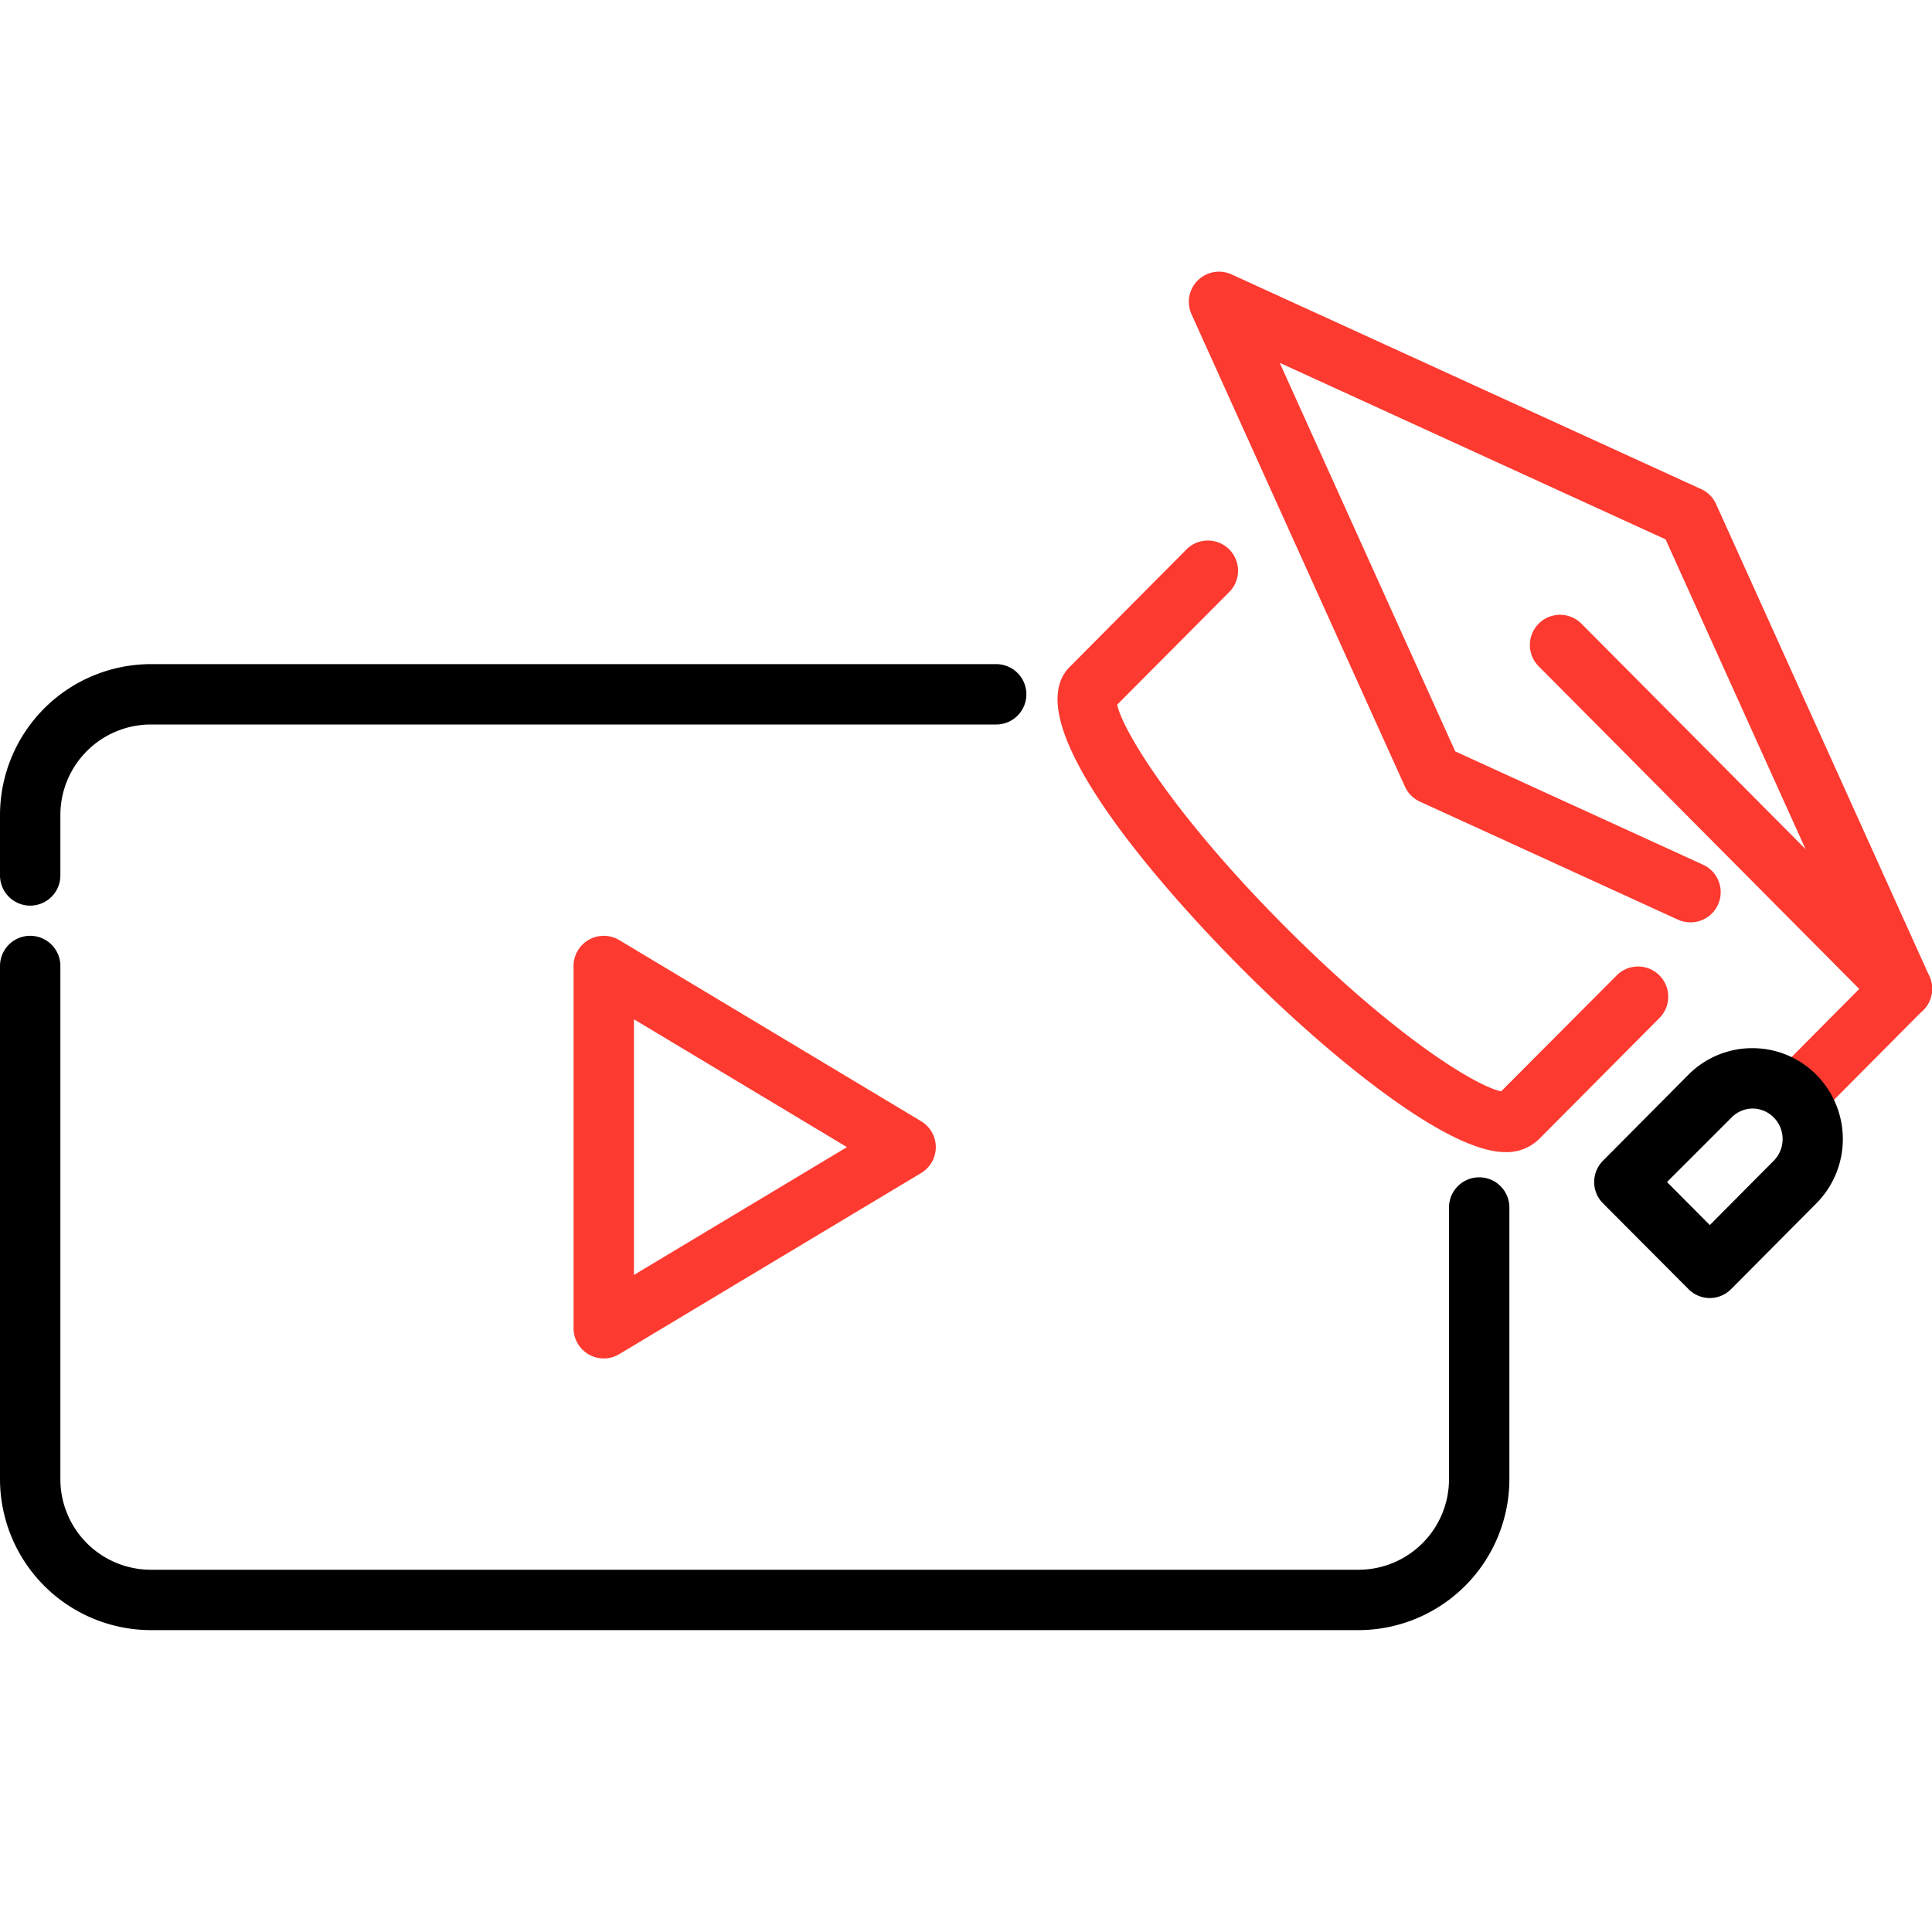
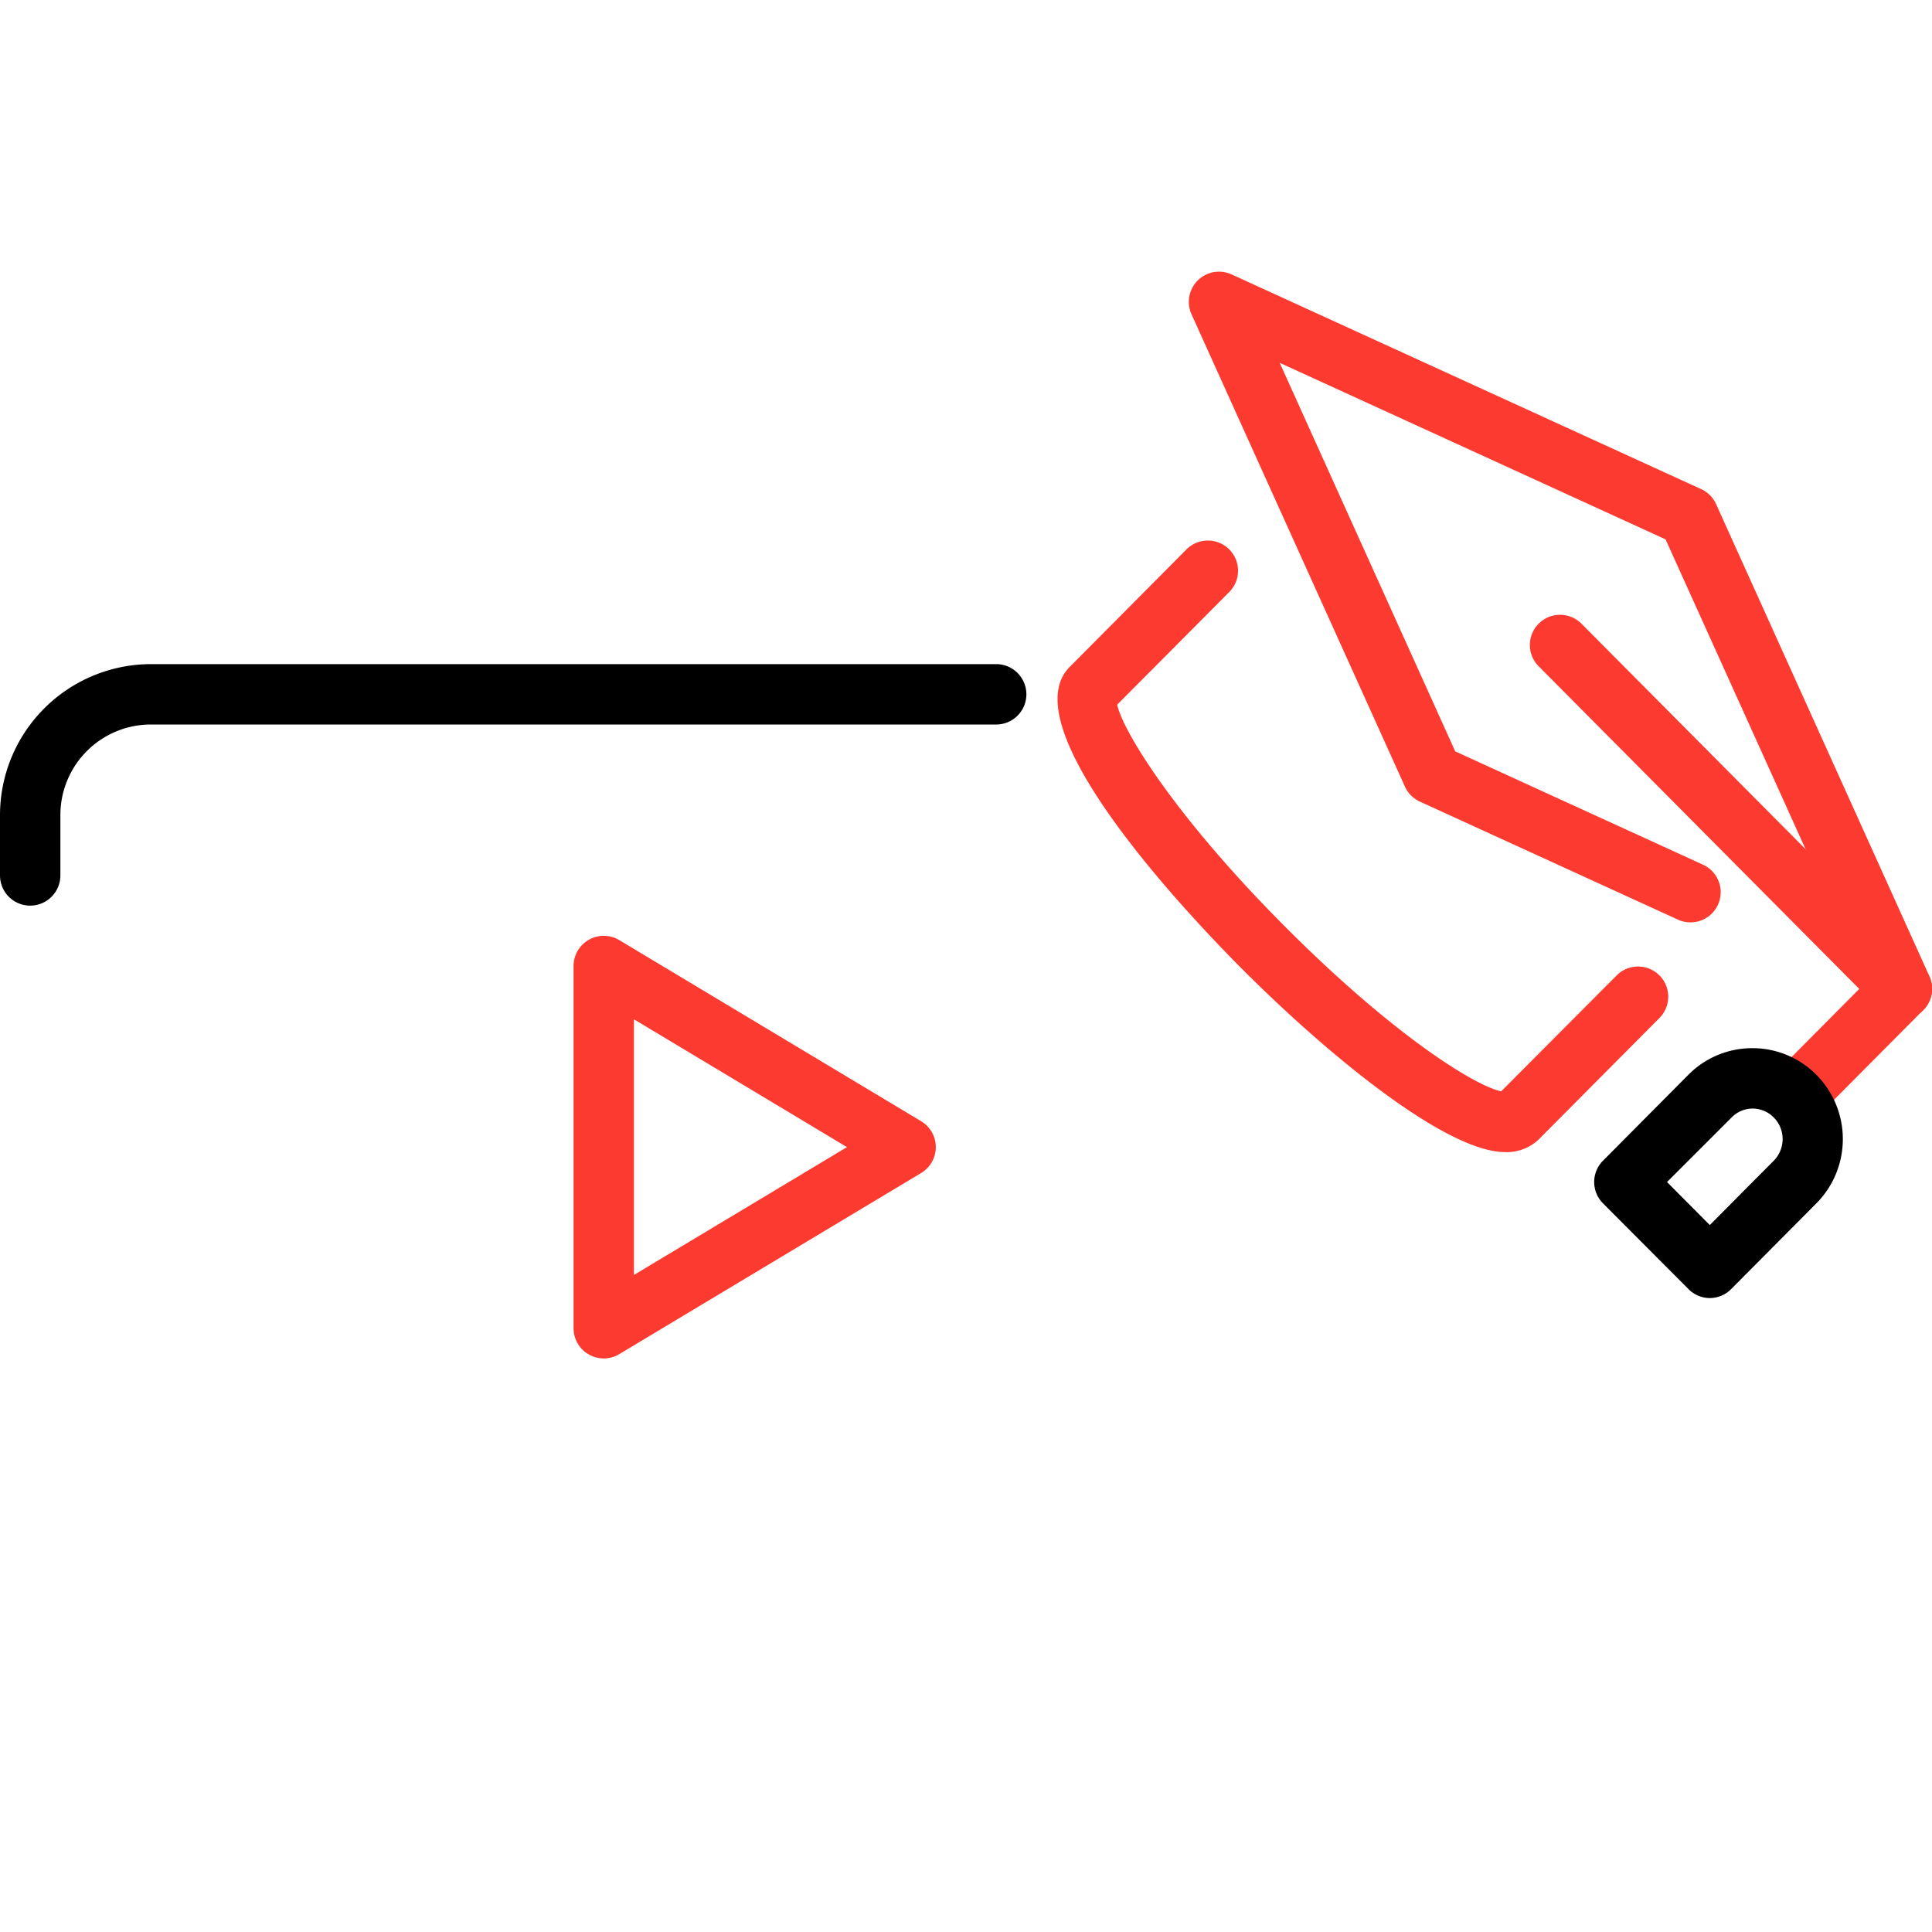
<svg xmlns="http://www.w3.org/2000/svg" id="Layer_1" height="512" viewBox="0 0 64 64" width="512" data-name="Layer 1">
  <path d="m1 30a1 1 0 0 1 -1-1v-2a5.006 5.006 0 0 1 5-5h28a1 1 0 0 1 0 2h-28a3 3 0 0 0 -3 3v2a1 1 0 0 1 -1 1z" />
-   <path d="m45 54h-40a5.006 5.006 0 0 1 -5-5v-17a1 1 0 0 1 2 0v17a3 3 0 0 0 3 3h40a3 3 0 0 0 3-3v-9a1 1 0 0 1 2 0v9a5.006 5.006 0 0 1 -5 5z" />
  <path fill="#fd3a30" d="m63 33.756a1 1 0 0 1 -.912-.589l-6.914-15.3-12.782-5.848 5.815 12.872 8.209 3.754a1 1 0 0 1 -.832 1.819l-8.55-3.91a1 1 0 0 1 -.495-.5l-7.068-15.642a1 1 0 0 1 1.329-1.321l15.548 7.109a1 1 0 0 1 .5.5l7.068 15.644a1 1 0 0 1 -.5 1.323 1.018 1.018 0 0 1 -.416.089z" />
  <path fill="#fd3a30" d="m59.466 37.311a1 1 0 0 1 -.709-1.7l2.833-2.851-10.608-10.677a1 1 0 1 1 1.418-1.41l11.309 11.377a1 1 0 0 1 0 1.41l-3.534 3.556a1 1 0 0 1 -.709.295z" />
  <path fill="#fd3a30" d="m49.861 38.165c-1.982 0-5.965-3.3-8.774-6.126-1.823-1.834-7.616-7.971-5.654-9.944l3.858-3.882a1 1 0 1 1 1.418 1.41l-3.7 3.719c.161.817 1.832 3.6 5.492 7.286 3.692 3.715 6.4 5.359 7.228 5.523l3.837-3.851a1 1 0 0 1 1.418 1.41l-4 4.023a1.532 1.532 0 0 1 -1.123.432z" />
  <path d="m56.639 43a1 1 0 0 1 -.709-.3l-2.83-2.839a1 1 0 0 1 0-1.41l2.827-2.845a2.975 2.975 0 0 1 2.123-.884 2.974 2.974 0 0 1 2.121.884 3.023 3.023 0 0 1 0 4.255l-2.827 2.844a1 1 0 0 1 -.705.295zm-1.417-3.844 1.417 1.426 2.118-2.131a1.021 1.021 0 0 0 0-1.435.991.991 0 0 0 -.7-.294.986.986 0 0 0 -.7.3z" />
  <path fill="#fd3a30" d="m20 45a1 1 0 0 1 -1-1v-12a1 1 0 0 1 1.515-.857l10 6a1 1 0 0 1 0 1.714l-10 6a.994.994 0 0 1 -.515.143zm1-11.234v8.468l7.057-4.234z" />
</svg>